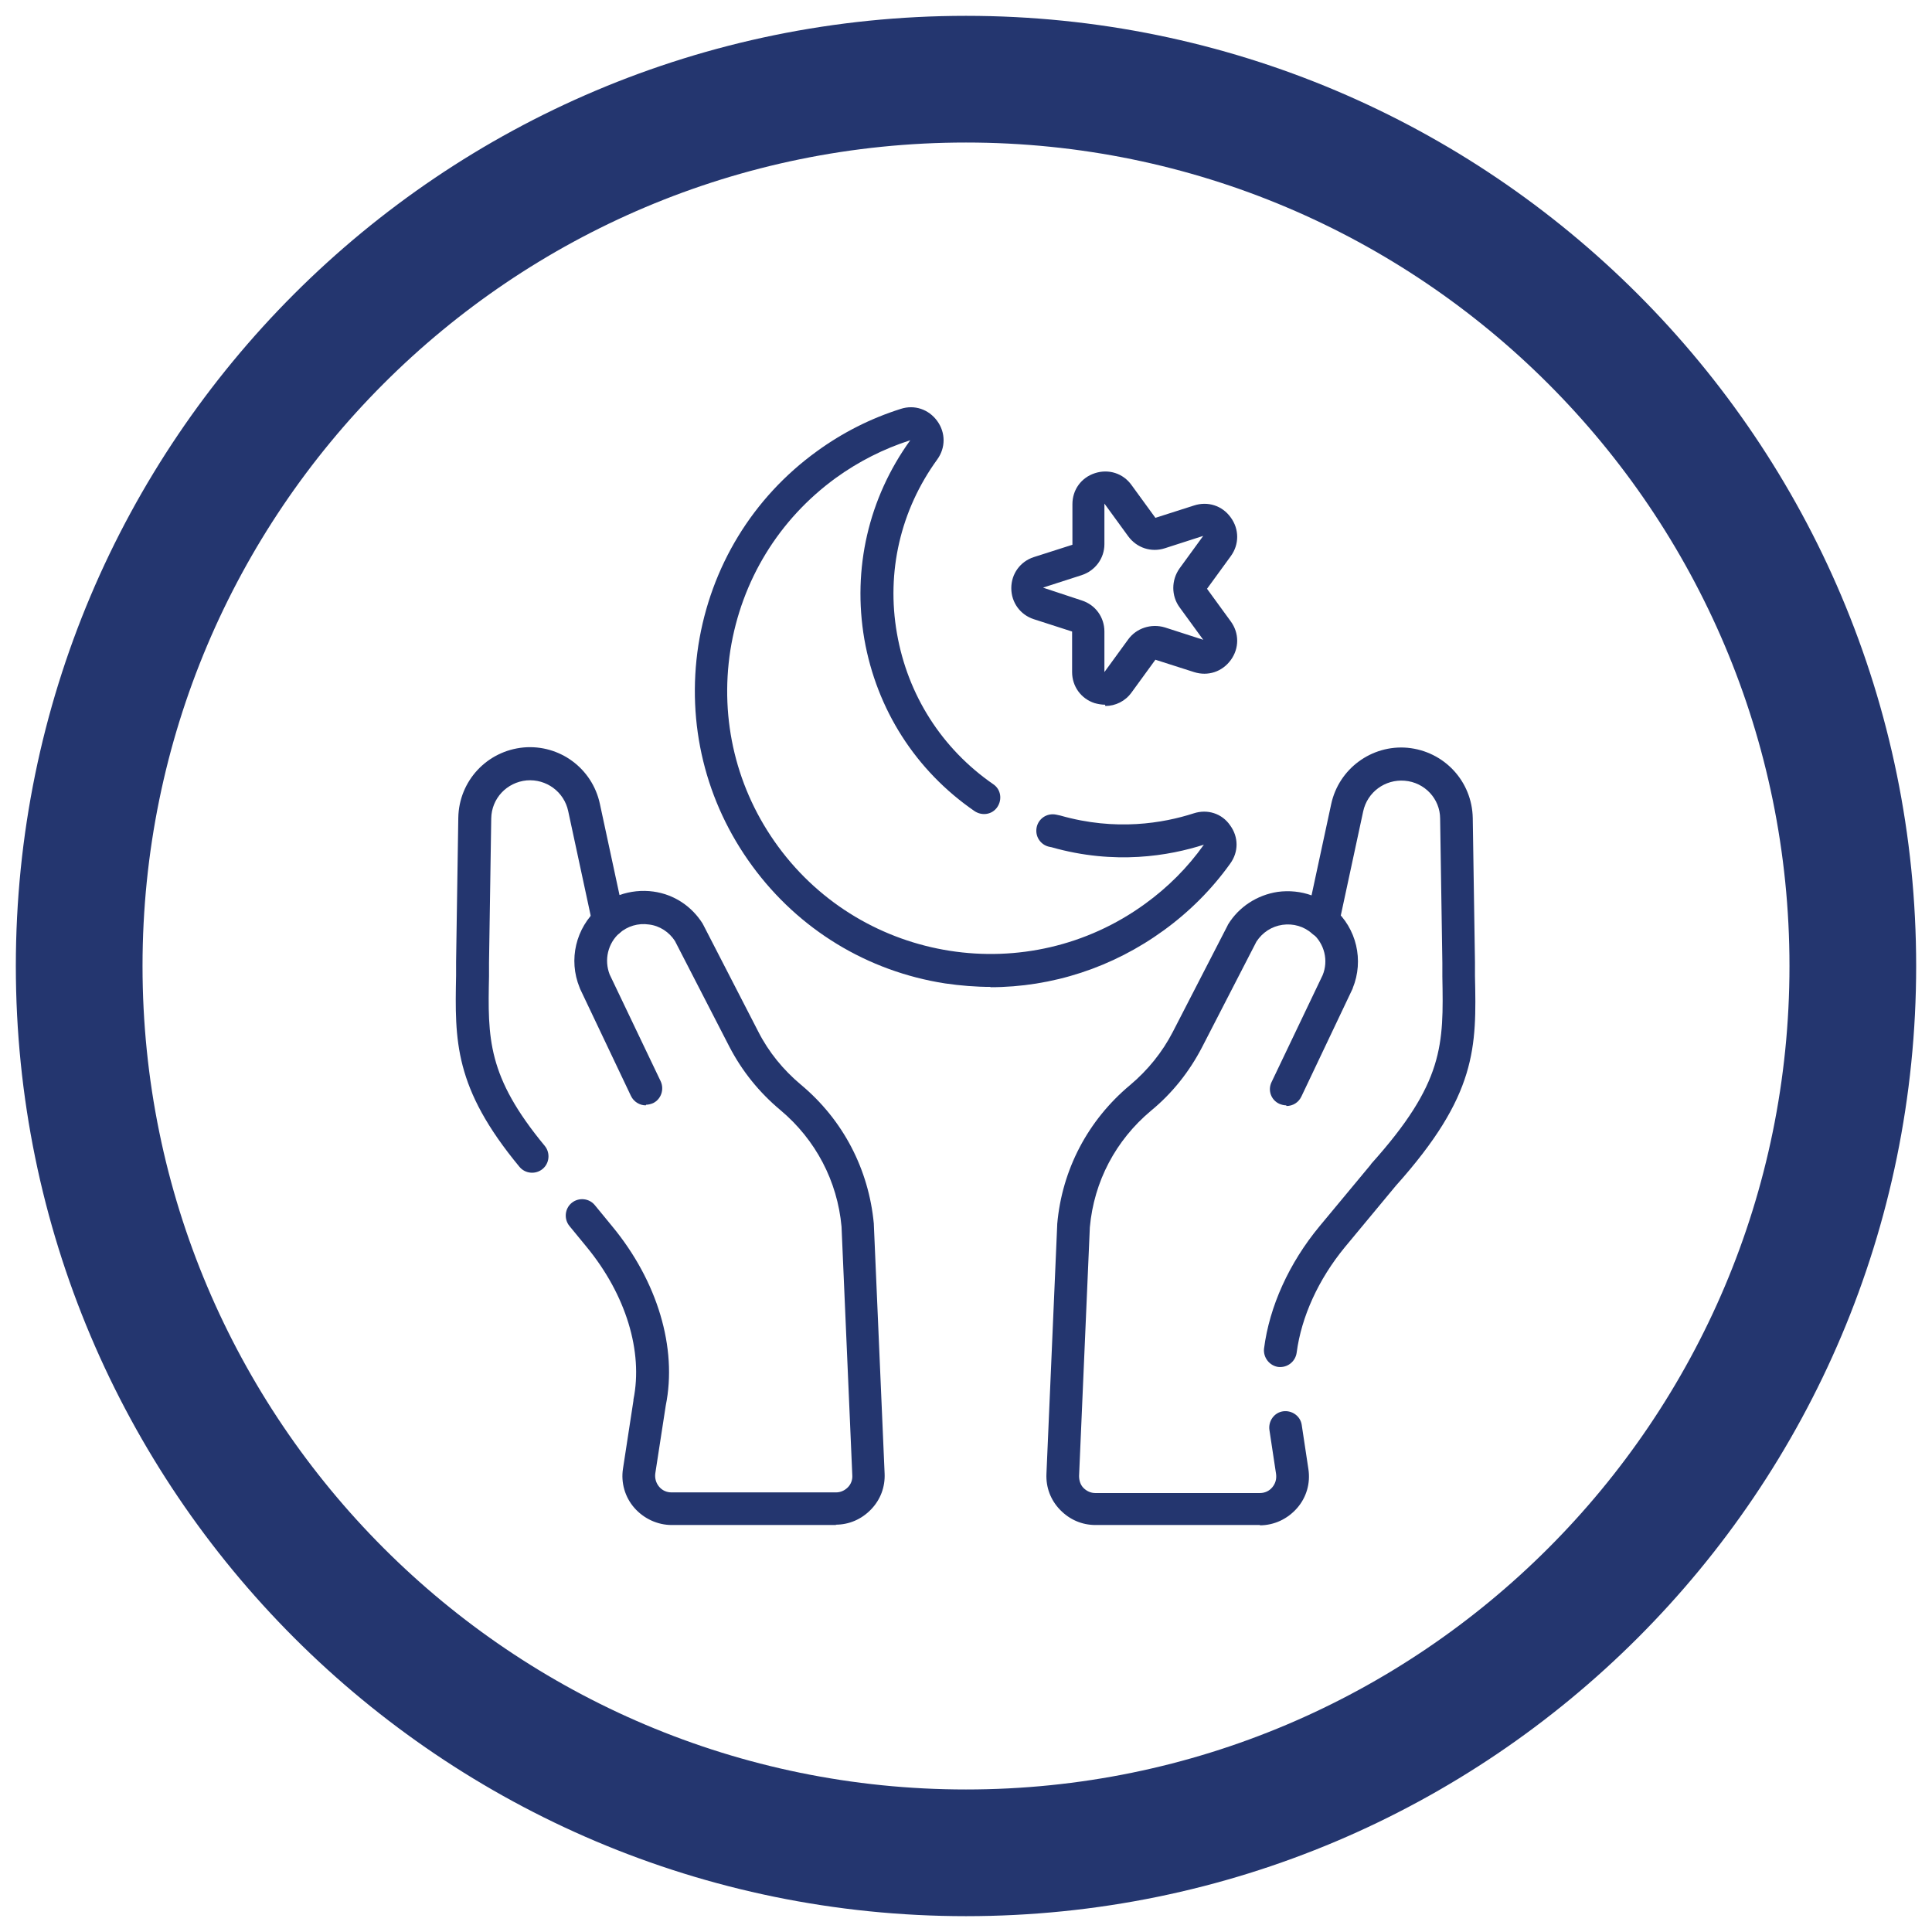
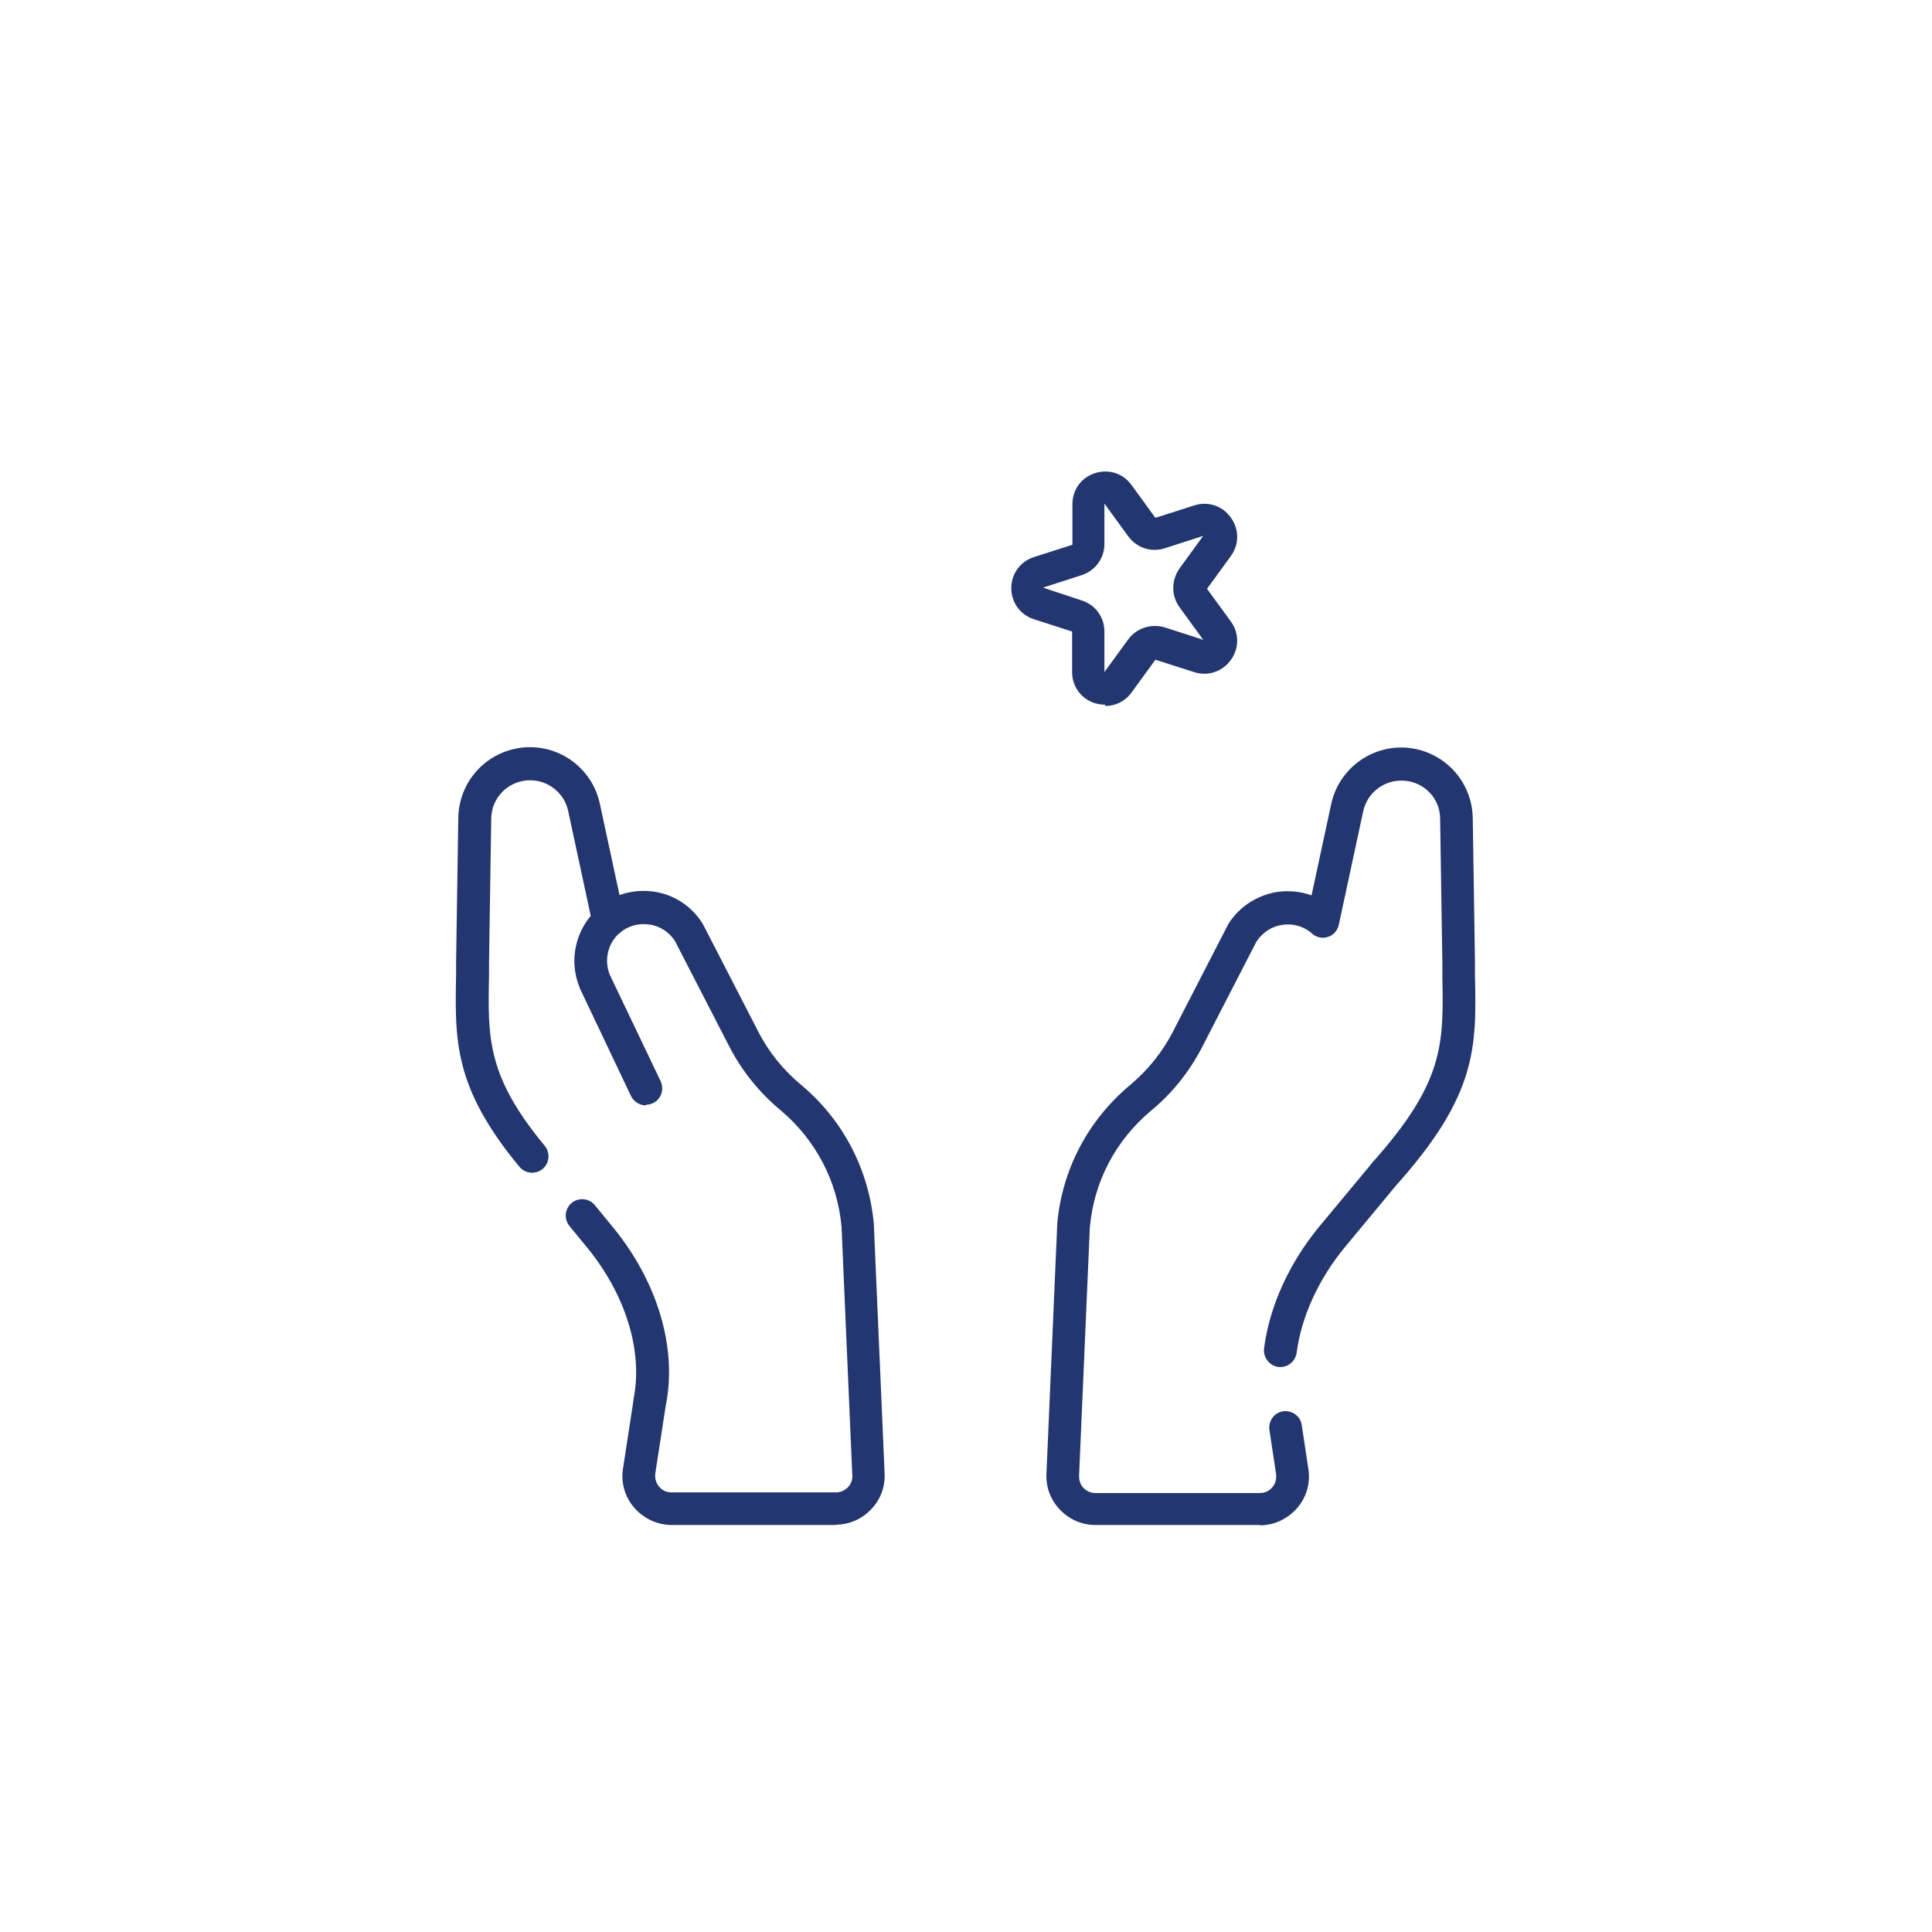
<svg xmlns="http://www.w3.org/2000/svg" viewBox="0 0 61 61" data-name="Layer 1" id="Layer_1">
  <defs>
    <style>
      .cls-1 {
        fill: none;
        stroke: #24366f;
        stroke-width: 4px;
      }

      .cls-2 {
        fill: #24366f;
      }
    </style>
  </defs>
-   <path d="M30.5,2.5h0c15.46,0,28,12.54,28,28h0c0,15.46-12.54,28-28,28h0c-15.46,0-28-12.54-28-28h0c0-15.47,12.53-28,28-28Z" class="cls-1" />
  <g>
    <path d="M39.79,48.15h-5.2c-.43,0-.82-.17-1.12-.48-.3-.31-.45-.71-.43-1.14l.34-7.86s0-.02,0-.02c.15-1.72.97-3.28,2.3-4.39.56-.47,1.02-1.04,1.35-1.68l1.73-3.36s.01-.03.02-.04c.34-.55.91-.92,1.56-1.02.37-.05.74-.01,1.07.11l.62-2.88c.24-1.12,1.28-1.88,2.41-1.78,1.16.11,2.04,1.06,2.06,2.22l.07,4.55c0,.15,0,.29,0,.43.05,2.26.07,3.76-2.5,6.63l-1.61,1.94c-.83,1.01-1.37,2.19-1.52,3.33-.04.28-.29.48-.58.45-.28-.04-.48-.3-.45-.58.17-1.33.79-2.7,1.75-3.86l1.62-1.95s0-.01.01-.02c2.31-2.57,2.29-3.76,2.25-5.92,0-.14,0-.28,0-.43l-.07-4.55c0-.63-.49-1.15-1.12-1.2-.62-.05-1.18.36-1.31.97l-.77,3.58c-.04.18-.17.33-.34.38-.17.06-.37.02-.5-.1-.25-.23-.6-.33-.94-.28-.34.05-.63.24-.82.53l-1.72,3.34c-.4.77-.94,1.45-1.61,2-1.11.93-1.8,2.23-1.93,3.68l-.34,7.85c0,.14.04.28.14.38.1.1.23.16.37.16h5.2c.15,0,.29-.06.39-.18.1-.12.14-.26.12-.42l-.21-1.39c-.04-.28.15-.55.43-.59.28-.04.55.15.59.43l.21,1.39c.07.45-.06.9-.36,1.24-.3.34-.72.54-1.18.54Z" class="cls-2" />
-     <path d="M40.61,34.9c-.07,0-.15-.02-.22-.05-.26-.12-.37-.43-.24-.69l1.61-3.37c.19-.46.06-.99-.32-1.32-.22-.19-.24-.51-.05-.73.19-.22.51-.24.73-.05.71.62.95,1.63.59,2.51,0,0,0,.02-.01.03l-1.61,3.39c-.09.19-.27.3-.47.3ZM42.22,31h0,0Z" class="cls-2" />
    <path d="M26.41,48.15h-5.2c-.45,0-.88-.2-1.18-.54-.3-.34-.43-.8-.36-1.24l.33-2.15s0-.02,0-.03c.31-1.52-.24-3.31-1.47-4.81l-.55-.67c-.18-.22-.15-.55.07-.73.22-.18.55-.15.73.07l.55.67c1.43,1.73,2.06,3.84,1.69,5.66l-.33,2.14c-.02.15.02.3.12.42.1.12.24.18.39.18h5.2c.14,0,.27-.06.37-.16.1-.1.15-.24.14-.38l-.34-7.85c-.13-1.44-.82-2.75-1.93-3.68-.67-.56-1.21-1.23-1.61-2l-1.72-3.34c-.18-.28-.48-.48-.82-.52-.34-.05-.68.05-.94.28-.14.12-.33.16-.5.1s-.31-.2-.34-.38l-.77-3.58c-.13-.61-.69-1.02-1.31-.97-.63.06-1.11.57-1.12,1.2l-.07,4.55c0,.15,0,.29,0,.43-.04,1.97-.06,3.16,1.76,5.36.18.22.15.55-.07.73-.22.18-.55.15-.73-.07-2.07-2.5-2.04-3.98-2-6.04,0-.14,0-.28,0-.43l.07-4.55c.02-1.16.9-2.11,2.06-2.22,1.14-.1,2.17.66,2.41,1.78l.62,2.88c.34-.12.71-.16,1.07-.11.65.09,1.21.46,1.56,1.02,0,.01.01.02.02.04l1.73,3.36c.33.65.79,1.21,1.35,1.68,1.33,1.11,2.14,2.67,2.3,4.39,0,0,0,.02,0,.02l.34,7.86c.02.43-.13.83-.43,1.14-.3.31-.69.48-1.12.48Z" class="cls-2" />
    <path d="M20.39,34.9c-.19,0-.38-.11-.47-.3l-1.61-3.39s0-.02-.01-.03c-.36-.88-.12-1.88.59-2.51.22-.19.54-.17.73.05.19.22.17.54-.05.73-.38.33-.5.86-.32,1.32l1.61,3.37c.12.26.01.57-.24.69-.07.03-.15.05-.22.05Z" class="cls-2" />
-     <path d="M31.29,31.16c-.48,0-.97-.04-1.45-.11-2.45-.38-4.62-1.7-6.09-3.71-1.48-2.02-2.08-4.49-1.7-6.97.39-2.47,1.71-4.65,3.74-6.12.81-.59,1.7-1.04,2.65-1.34.43-.14.88.01,1.15.38.27.37.27.85,0,1.22-1.16,1.6-1.61,3.55-1.27,5.49.34,1.95,1.42,3.64,3.04,4.76.24.16.29.48.13.72-.16.24-.48.29-.72.13-1.86-1.28-3.09-3.21-3.48-5.43-.38-2.22.13-4.45,1.45-6.28-.84.27-1.63.67-2.35,1.19-1.8,1.31-2.98,3.24-3.33,5.44-.34,2.2.19,4.4,1.51,6.2,2.7,3.68,7.89,4.49,11.58,1.81.72-.52,1.35-1.15,1.86-1.87,0,0,0,0,0,0-1.09.35-2.81.65-4.81.08-.02,0-.04-.01-.05-.01-.24-.04-.43-.25-.43-.51,0-.29.23-.52.52-.52.08,0,.14.02.24.04,1.75.5,3.25.24,4.21-.07.43-.14.89,0,1.15.38.27.37.27.84,0,1.21-.58.81-1.28,1.51-2.09,2.1-1.62,1.18-3.53,1.8-5.49,1.8ZM33.26,26.73h0,0ZM33.26,26.73h0,0Z" class="cls-2" />
    <path d="M34.89,22.25c-.11,0-.22-.02-.33-.05-.43-.14-.71-.53-.71-.98v-1.28l-1.21-.39c-.43-.14-.71-.53-.71-.98s.28-.84.71-.98l1.22-.39v-1.28c0-.46.28-.84.71-.98.43-.14.89,0,1.16.38l.75,1.03,1.22-.39c.43-.14.89,0,1.16.38.27.37.27.85,0,1.22h0s-.75,1.03-.75,1.03l.75,1.03c.27.37.27.85,0,1.22-.27.37-.72.52-1.16.38l-1.22-.39-.75,1.03c-.2.28-.51.43-.83.43ZM32.95,18.56l1.21.4c.43.14.71.53.71.98v1.28l.75-1.03c.26-.36.73-.51,1.16-.38l1.21.39-.75-1.03c-.26-.36-.26-.85,0-1.22l.75-1.03-1.21.39c-.43.14-.89-.01-1.16-.38l-.75-1.03v1.28c0,.45-.29.84-.72.98l-1.21.39ZM38.42,17.22h0,0Z" class="cls-2" />
  </g>
</svg>